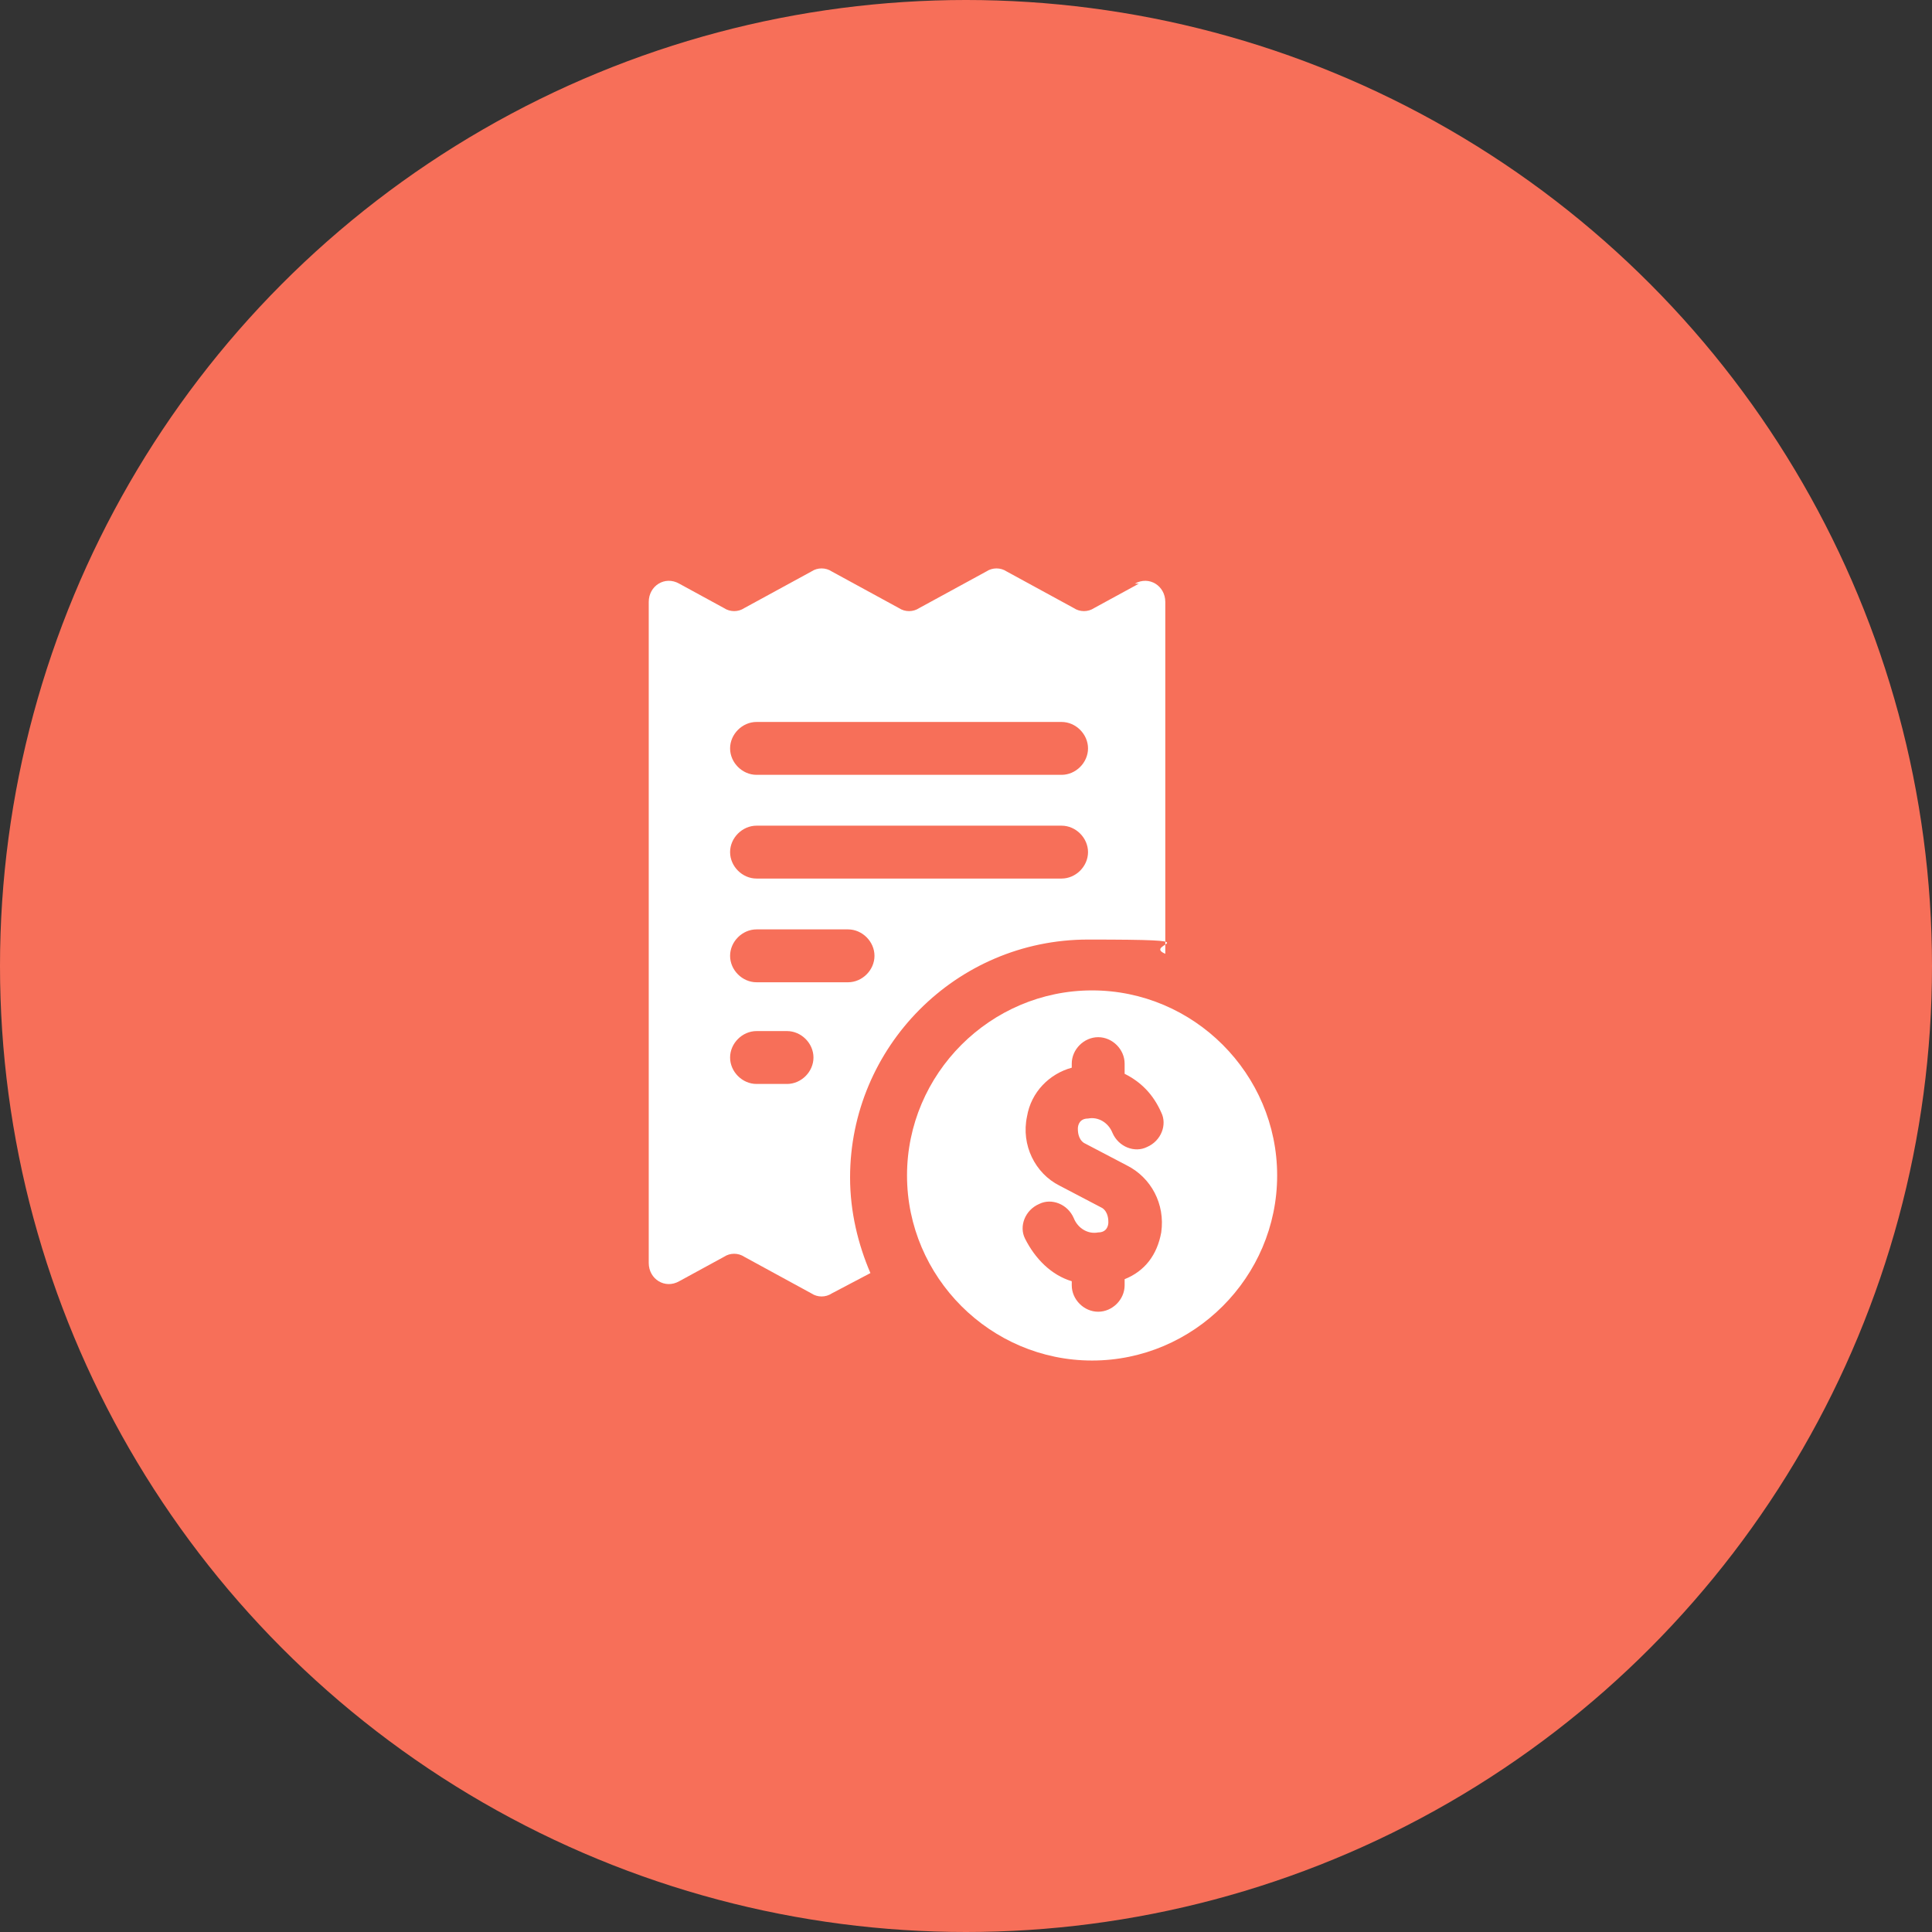
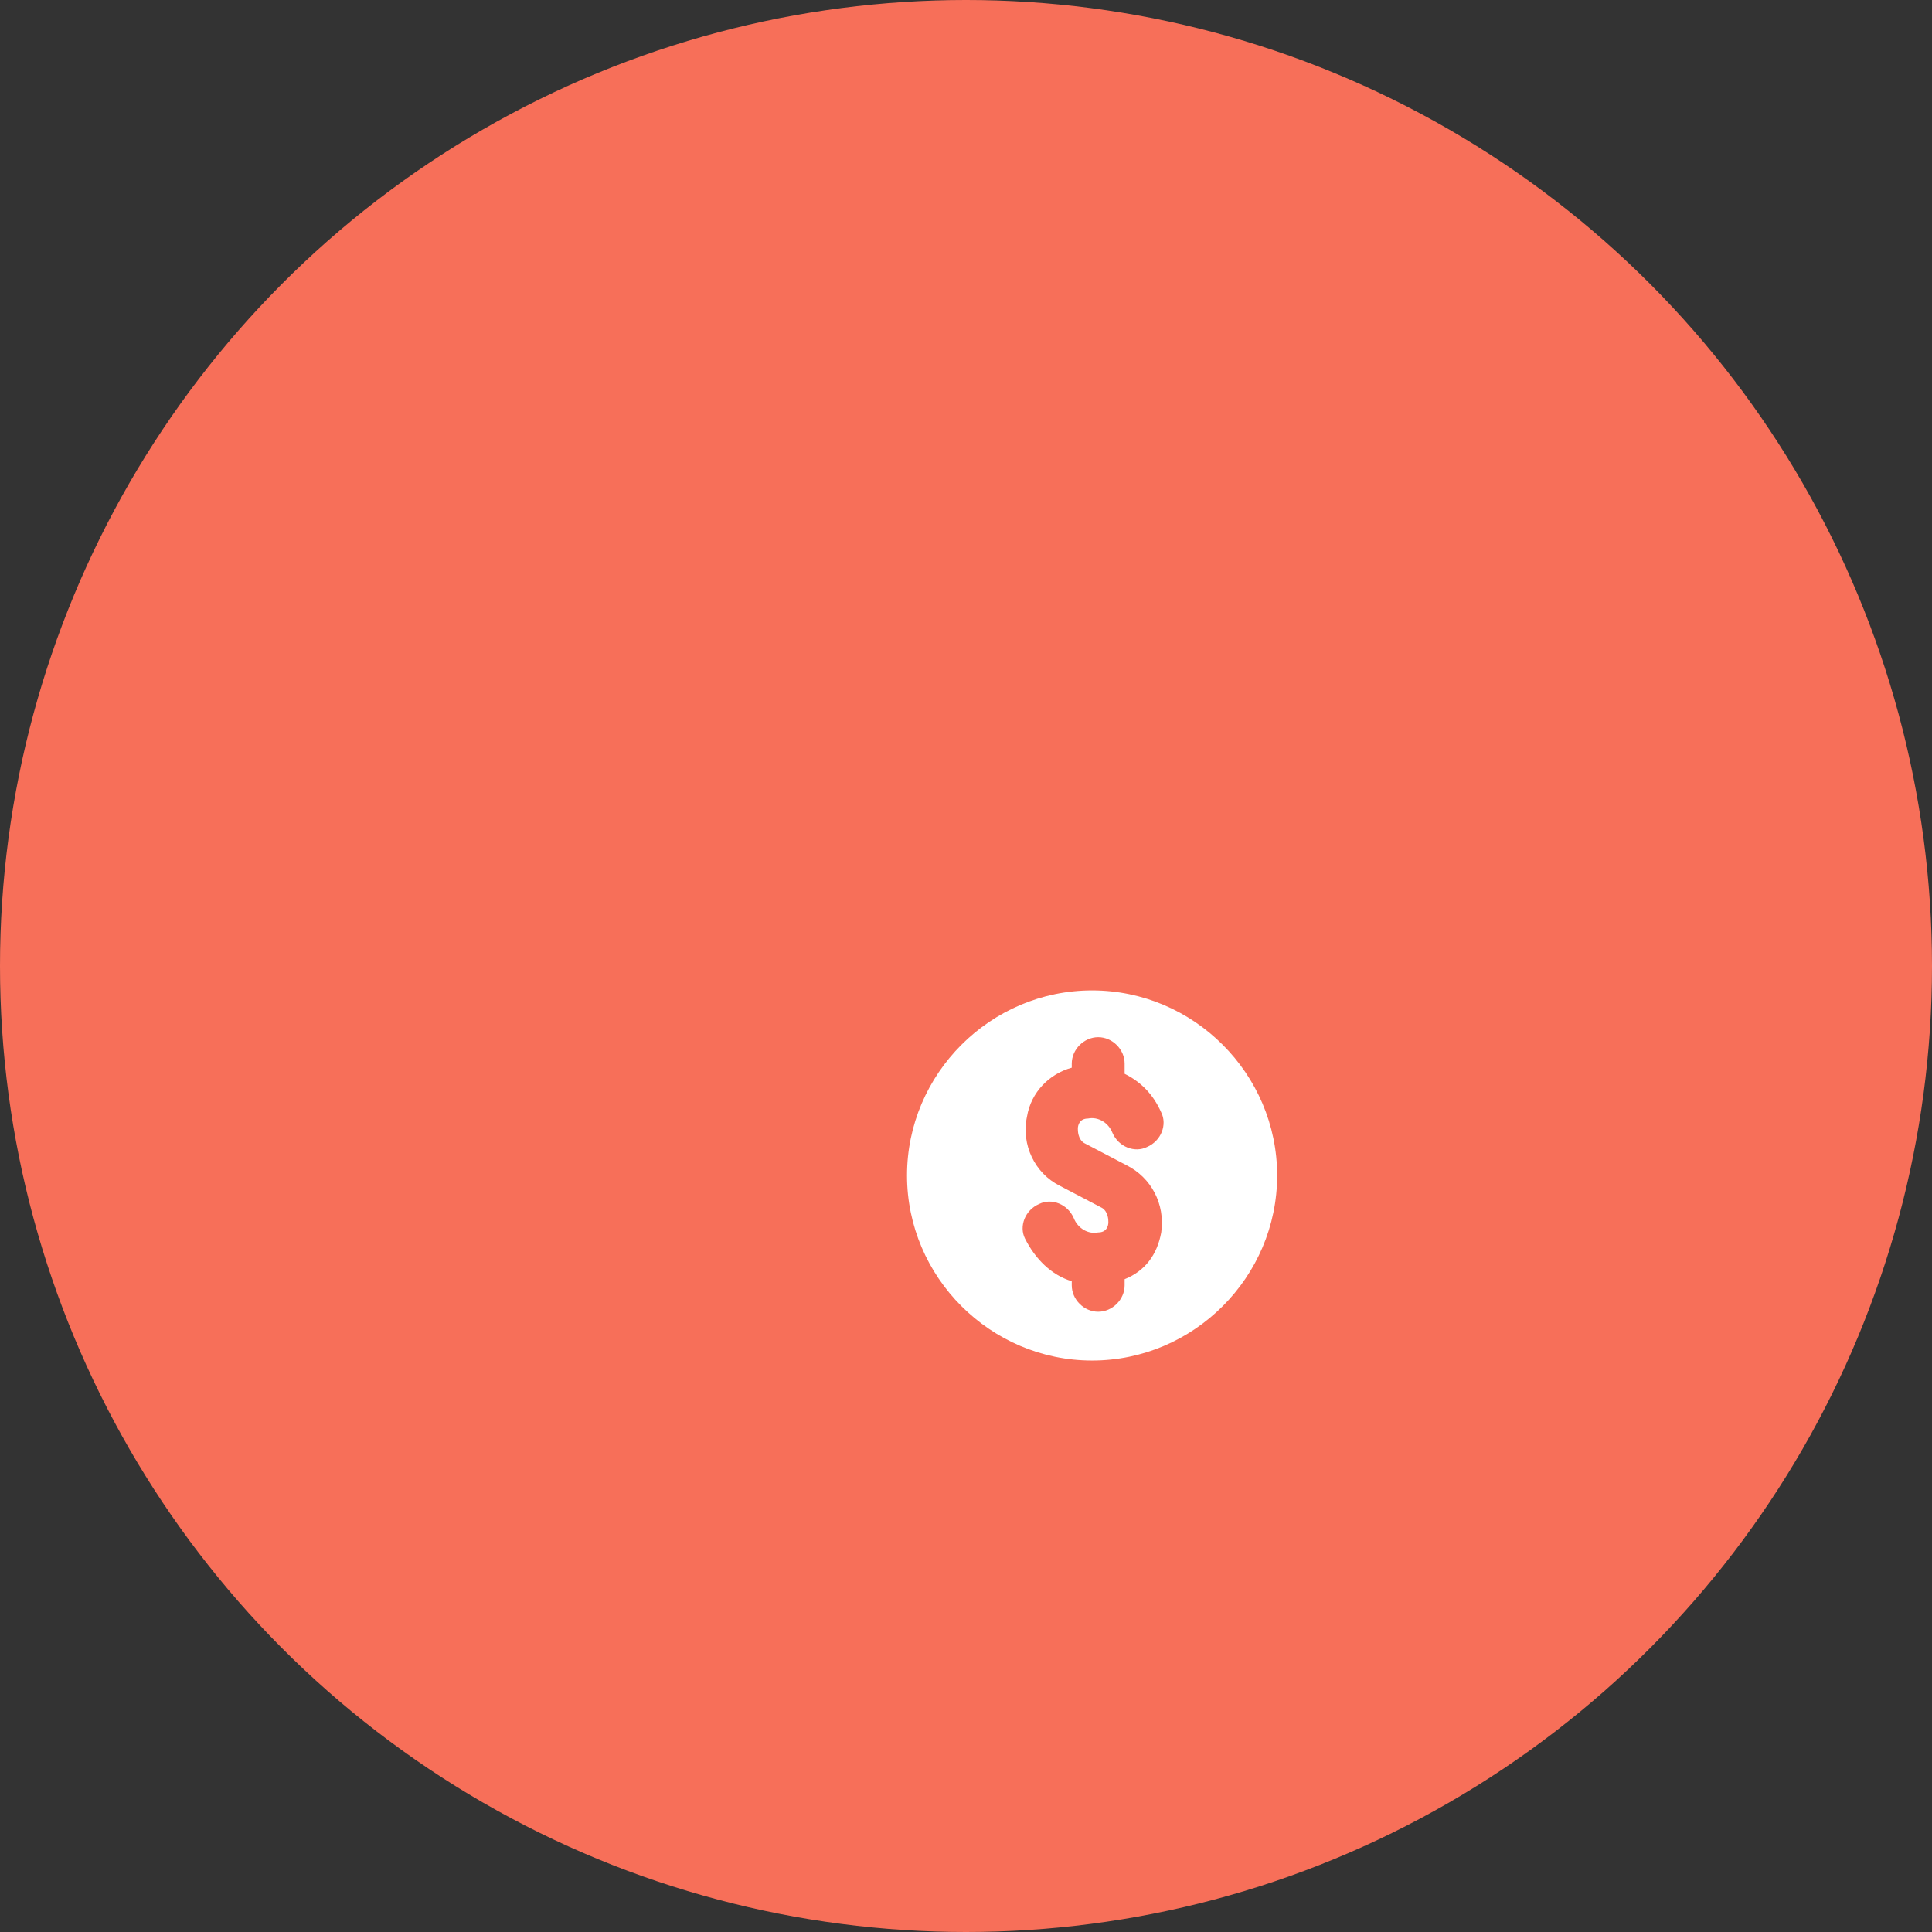
<svg xmlns="http://www.w3.org/2000/svg" id="_圖層_1" data-name="圖層 1" version="1.1" viewBox="0 0 95 95">
  <rect x="0" y="0" width="95" height="95" fill="#333333" stroke="none" />
  <defs>
    <style>
      .cls-1 {
        fill: #f76f59;
      }

      .cls-1, .cls-2 {
        stroke-width: 0px;
      }

      .cls-2 {
        fill: #fff;
      }
    </style>
  </defs>
  <circle class="cls-1" cx="47.5" cy="47.5" r="47.5" />
  <g>
    <path class="cls-2" d="M53.7,48.7c-5,0-9.1,4.1-9.1,9.1s4.1,9.1,9.1,9.1,9.1-4.1,9.1-9.1-4.1-9.1-9.1-9.1ZM53.3,56.2l2.1,1.1c1.2.6,1.9,1.9,1.7,3.3-.2,1.1-.8,1.9-1.8,2.3v.3c0,.7-.6,1.3-1.3,1.3s-1.3-.6-1.3-1.3v-.2c-1-.3-1.8-1.1-2.3-2.1-.3-.6,0-1.4.7-1.7.6-.3,1.4,0,1.7.7.2.5.7.8,1.2.7.4,0,.5-.3.5-.5,0-.1,0-.5-.3-.7l-2.1-1.1c-1.2-.6-1.9-2-1.6-3.4.2-1.2,1.1-2.1,2.2-2.4v-.2c0-.7.6-1.3,1.3-1.3s1.3.6,1.3,1.3v.5c.8.4,1.4,1,1.8,1.9.3.6,0,1.4-.7,1.7-.6.3-1.4,0-1.7-.7-.2-.5-.7-.8-1.2-.7-.4,0-.5.3-.5.5,0,.1,0,.5.3.7Z" />
-     <path class="cls-2" d="M56,28.7l-2.2,1.2c-.3.2-.7.2-1,0l-3.3-1.8c-.3-.2-.7-.2-1,0l-3.3,1.8c-.3.2-.7.2-1,0l-3.3-1.8c-.3-.2-.7-.2-1,0l-3.3,1.8c-.3.2-.7.2-1,0l-2.2-1.2c-.7-.4-1.5.1-1.5.9v32.5c0,.8.8,1.3,1.5.9l2.2-1.2c.3-.2.7-.2,1,0l3.3,1.8c.3.2.7.2,1,0l1.9-1c-.6-1.4-1-3-1-4.7,0-6.4,5.2-11.7,11.7-11.7s2.6.2,3.8.7v-17.3c0-.8-.8-1.3-1.5-.9ZM38.7,53.3h-1.5c-.7,0-1.3-.6-1.3-1.3s.6-1.3,1.3-1.3h1.5c.7,0,1.3.6,1.3,1.3s-.6,1.3-1.3,1.3ZM41.7,48.3h-4.5c-.7,0-1.3-.6-1.3-1.3s.6-1.3,1.3-1.3h4.5c.7,0,1.3.6,1.3,1.3s-.6,1.3-1.3,1.3ZM52.2,43.2h-15c-.7,0-1.3-.6-1.3-1.3s.6-1.3,1.3-1.3h15c.7,0,1.3.6,1.3,1.3s-.6,1.3-1.3,1.3ZM52.2,38.1h-15c-.7,0-1.3-.6-1.3-1.3s.6-1.3,1.3-1.3h15c.7,0,1.3.6,1.3,1.3s-.6,1.3-1.3,1.3Z" />
  </g>
</svg>